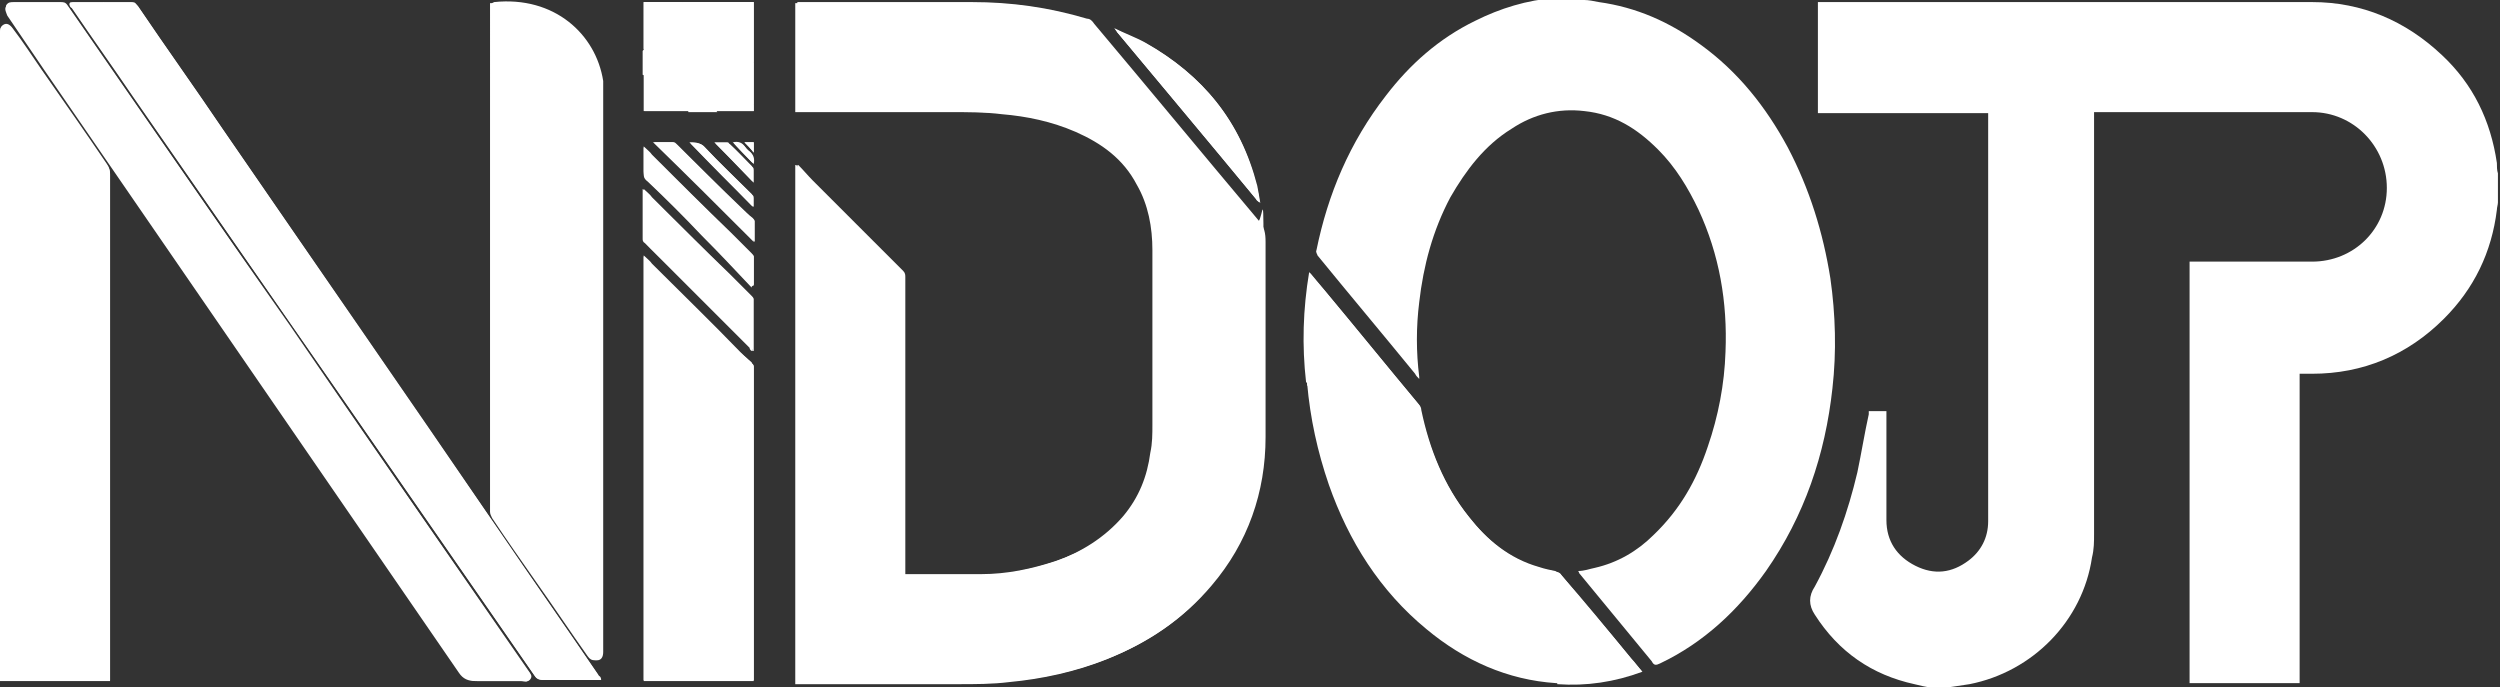
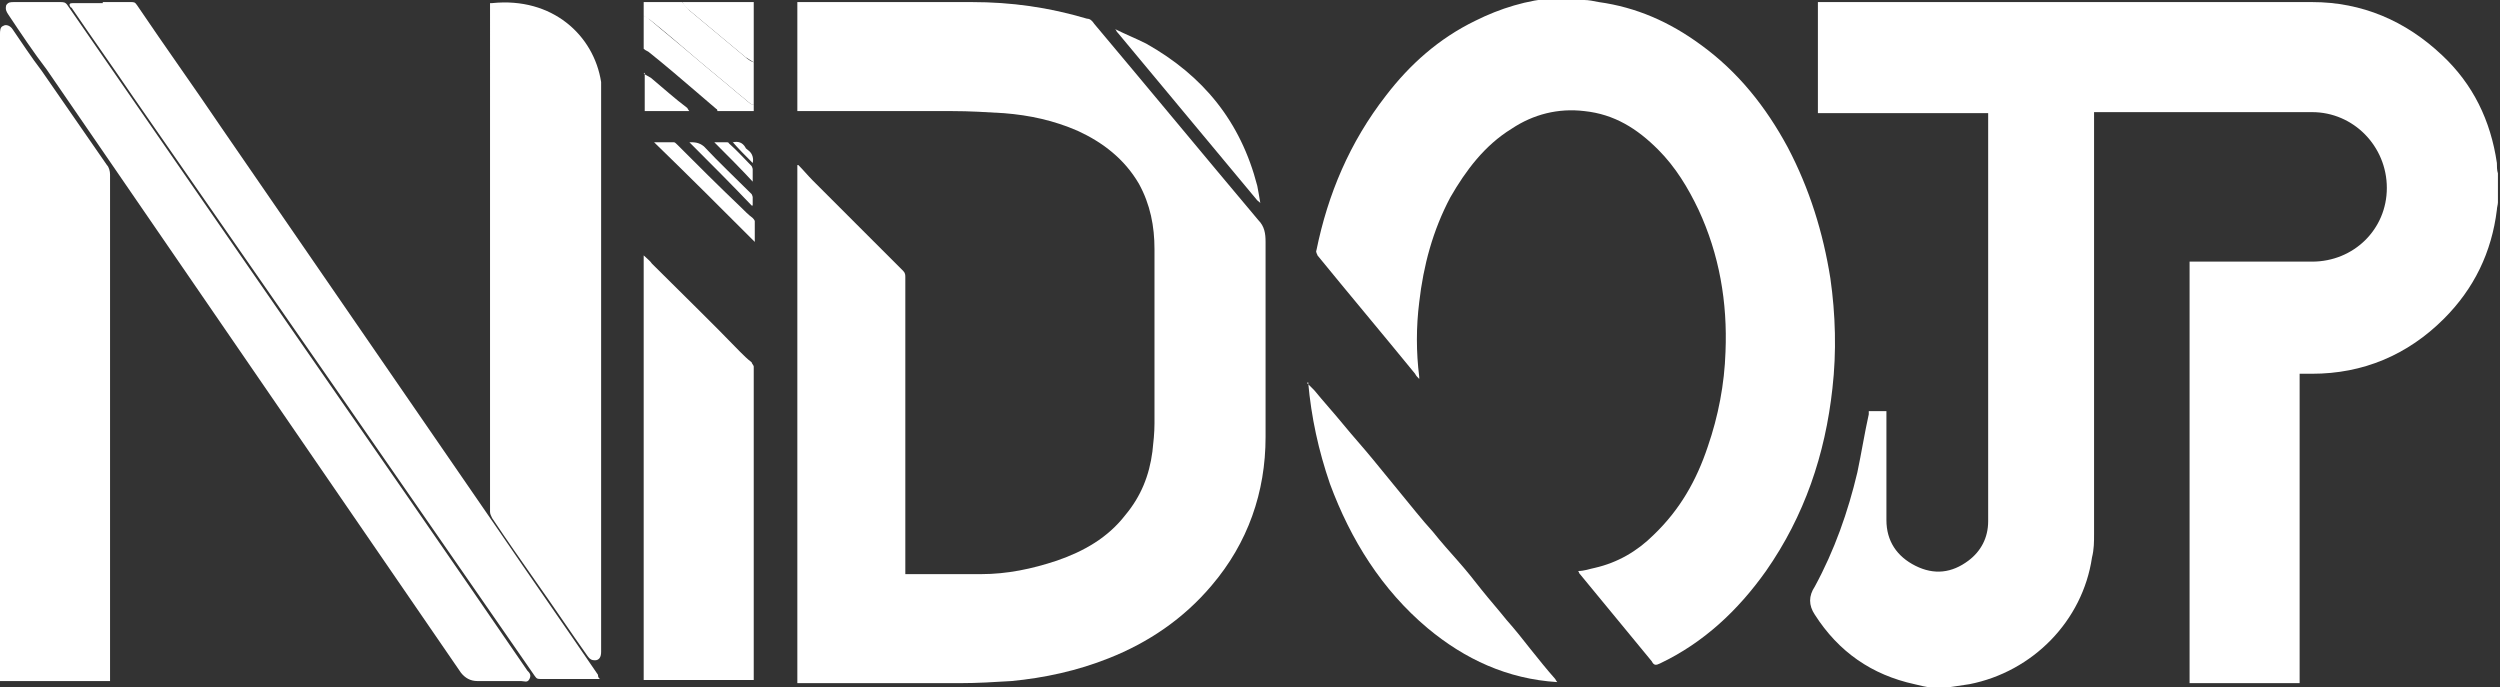
<svg xmlns="http://www.w3.org/2000/svg" id="Layer_2" version="1.1" viewBox="0 0 240.8 66.2">
  <rect x="0" y="0" width="240.8" height="66.2" fill="#333333" stroke="none" />
  <defs>
    <style>
      .st0 {
        fill: #fff;
      }
    </style>
  </defs>
  <g>
    <g>
-       <path class="st0" d="M66.3,10.7h2.8c.9,0,1.8,0,2.8,0h.7V.2c-.1,0-.2,0-.3,0h-6.4c0,0-.2,0-.2,0-1.1,0-2.2,0-3.4,0-.1,0-.2,0-.3,0v10.5h2.1c.7,0,1.4,0,2.2,0ZM107.4,2.8s0,0,0,0c0,0,0,0,0,0,0,.1.2.2.2.3,4.5,5.4,9,10.7,13.4,16.1,0,.1.2.2.3.3,0-.6-.2-1.2-.3-1.7-1.5-6.1-5.2-10.6-10.7-13.7-.9-.5-2-.9-3-1.4ZM125.9,36.9c.3,3.4,1,6.6,2.1,9.8,1.9,5.4,4.9,10.2,9.4,13.9,3.6,3,7.8,4.9,12.5,5.2,2.8.2,5.5-.2,8.2-1.2-.4-.5-.8-.9-1.1-1.3-2.2-2.7-4.4-5.4-6.7-8-.1-.1-.3-.2-.5-.3-.5-.1-1-.2-1.6-.4-2.8-.8-5-2.6-6.8-4.9-2.4-3-3.8-6.6-4.6-10.3,0-.2-.1-.4-.2-.5-3-3.6-6-7.3-9-10.9-.5-.6-1-1.1-1.5-1.8-.6,3.6-.7,7.1-.3,10.6h0ZM87,55.3v-28.6c0-.3,0-.4-.2-.6-2.9-2.9-5.8-5.8-8.7-8.7-.5-.5-.9-1-1.4-1.5,0,0,0,0-.1,0v50h.4c5.1,0,10.2,0,15.3,0,1.6,0,3.3,0,4.9-.2,3.2-.3,6.4-1,9.4-2.2,3.9-1.6,7.3-3.8,9.9-7,3.5-4.1,5.1-9,5.2-14.3,0-6.3,0-12.6,0-18.8s-.1-1.4-.7-2.1c-5.3-6.3-10.5-12.6-15.8-18.9-.2-.2-.4-.4-.7-.5-3.6-1.1-7.3-1.5-11.1-1.6-5.5,0-10.9,0-16.4,0h-.4v10.5h.4c4.8,0,9.7,0,14.5,0,1.7,0,3.4,0,5,.2,2.4.2,4.8.7,7.1,1.7,2.5,1.1,4.6,2.6,5.9,5.1,1.1,1.9,1.5,4.1,1.5,6.3v16.8c0,.9,0,1.8-.2,2.7-.3,2.3-1.1,4.3-2.6,6.1-1.8,2.1-4.1,3.5-6.6,4.4-2.4.8-4.8,1.3-7.3,1.3-2.5,0-5,0-7.5,0h0ZM10.6,65.6v-.4c0-16.2,0-32.3,0-48.5,0-.3-.1-.6-.3-.9-2.1-3.1-4.2-6.1-6.3-9.1-.9-1.3-1.8-2.7-2.8-4-.3-.4-.6-.5-.9-.3-.3.2-.3.5-.3.8v62.3h10.6ZM47.4.3v49c0,.2,0,.4.2.6,1.4,2,2.8,4,4.2,6.1,1.7,2.4,3.3,4.8,5,7.2.2.2.4.4.7.4.4,0,.6-.3.6-.8V9.2c0-.5,0-.9,0-1.4-.7-4.5-4.7-8.2-10.5-7.6h0ZM9.9.2h-2.9c-.3,0-.4.1-.2.4,0,0,.1.2.2.2,1.9,2.8,3.9,5.6,5.8,8.4,12.9,18.7,25.9,37.3,38.8,56,.2.2.3.3.6.3h5.3c.1,0,.3,0,.4,0,0-.1,0-.3-.2-.4-3.2-4.7-6.5-9.4-9.7-14.1-8.8-12.9-17.7-25.7-26.5-38.5-2.7-4-5.5-7.9-8.2-11.9-.2-.2-.3-.3-.6-.3-.9,0-1.8,0-2.7,0h0ZM48.2,65.6h2.1c.3,0,.6.1.8-.2s0-.5-.2-.8c-7.7-11.1-15.4-22.2-23-33.3C20.7,21.1,13.6,10.8,6.5.6c-.2-.2-.4-.3-.7-.3-1.5,0-2.9,0-4.4,0-.3,0-.6,0-.8.3-.2.3,0,.6.1.9,1.2,1.8,2.4,3.5,3.6,5.3,13.3,19.3,26.6,38.7,39.9,58,.4.6.9.8,1.6.8.7,0,1.5,0,2.2,0h0ZM62,24.6v41h10.6v-30.2c0-.2,0-.3-.2-.4-.3-.4-.7-.7-1.1-1-2.8-2.8-5.7-5.6-8.5-8.5-.3-.3-.5-.5-.8-.8h0ZM72.5,33.8c0-.1,0-.2,0-.2v-4.8c0-.1,0-.2-.2-.3-.7-.7-1.4-1.4-2.1-2.1-2.5-2.5-5-5-7.5-7.4-.2-.2-.5-.5-.8-.8v4.8c0,.1,0,.3.2.4.7.7,1.3,1.3,2,2,2.7,2.7,5.4,5.4,8.1,8.1,0,0,0,.2.2.3h0ZM72.4,27.6c0,0,.1-.1.2-.1v-2.7c0-.1,0-.2-.2-.3-.7-.7-1.3-1.3-2-2-2.5-2.5-5.1-5-7.6-7.5-.3-.3-.5-.5-.8-.8,0,.8,0,1.6,0,2.4,0,.4,0,.6.4.9,1.8,1.7,3.5,3.4,5.2,5.2,1.6,1.6,3.2,3.3,4.8,5h0ZM62.9,13.7c3.3,3.2,6.5,6.4,9.7,9.6v-2c0,0,0-.2-.2-.3-.4-.4-.8-.8-1.2-1.1-2-2-4-4-6.1-6,0,0-.2-.2-.3-.2-.6,0-1.3,0-2,0h0ZM72.5,19.9s0,0,.1,0c0-.3,0-.5,0-.8,0-.1,0-.2-.1-.3-1.5-1.5-3.1-3-4.6-4.6-.4-.5-.9-.4-1.4-.4,2,2.1,4,4.1,6.1,6.2h0ZM72.6,17.6s0,0,0,0v-1.2c0-.1,0-.2-.1-.3-.7-.7-1.5-1.5-2.2-2.2,0,0-.2-.1-.2-.1-.4,0-.8,0-1.2,0,1.3,1.3,2.5,2.6,3.8,3.9ZM70.6,13.7c.7.7,1.3,1.4,2,2.1.1-.5,0-.9-.4-1.2-.1,0-.2-.2-.3-.3-.3-.4-.8-.6-1.2-.5ZM72.6,13.7h-.9c.3.3.6.6.9,1v-1Z" />
      <path class="st0" d="M186,66.2c-.5,0-1.1-.2-1.6-.3-4.1-.9-7.3-3.1-9.6-6.7-.6-.9-.6-1.8,0-2.7,1.9-3.5,3.2-7.2,4.1-11,.4-1.9.7-3.8,1.1-5.6,0-.1,0-.2,0-.3h1.7v.4c0,3.4,0,6.8,0,10.1,0,2,1,3.5,2.8,4.4,1.8.9,3.5.7,5.1-.5,1.2-.9,1.9-2.2,1.9-3.8V10.9h-16.4V.2h.4c15.8,0,31.5,0,47.2,0,4.8,0,9,1.8,12.5,5.1,3,2.8,4.7,6.3,5.3,10.4,0,.3,0,.7.1,1v2.2s0,0,0,.1v.5c0,.2-.1.5-.1.7-.5,4.1-2.2,7.6-5.1,10.5-3.5,3.5-7.8,5.3-12.7,5.3h-1.2v29.8h-10.6V25.2h11.8c4,0,7.2-3.1,7.2-7.1,0-4-3.2-7.3-7.2-7.3-6.9,0-13.7,0-20.6,0s-.2,0-.4,0v40.6c0,.8,0,1.5-.2,2.3-.9,6.1-5.7,11-11.8,12.2-.7.1-1.3.2-2,.3,0,0-2.1,0-2.1,0Z" />
      <path class="st0" d="M152.6,0c.4,0,.9.1,1.4.2,3.6.5,6.8,1.9,9.8,4.1,3.6,2.6,6.3,6,8.4,9.9,2.1,4,3.4,8.2,4.1,12.6.5,3.5.6,7.1.2,10.6-.7,6.4-2.7,12.3-6.4,17.6-2.7,3.8-6,6.9-10.2,8.9-.4.2-.6.2-.8-.2-2.3-2.8-4.7-5.7-7-8.5,0,0,0-.1-.1-.2.6,0,1.1-.2,1.6-.3,2.2-.5,4.1-1.6,5.7-3.2,2.5-2.4,4.1-5.2,5.2-8.5,1-2.9,1.6-6,1.7-9.1.2-4.8-.6-9.4-2.6-13.7-1-2.1-2.2-4.1-3.9-5.8-2-2-4.2-3.4-7.1-3.7-2.5-.3-4.9.3-7,1.7-2.6,1.6-4.4,4-5.9,6.6-1.7,3.2-2.6,6.6-3,10.1-.3,2.4-.3,4.8,0,7.2v.2c-.2-.2-.3-.3-.4-.5-3.1-3.8-6.3-7.6-9.4-11.4,0-.1-.2-.3-.1-.5,1.1-5.4,3.2-10.4,6.7-14.9,2.3-3,5.1-5.5,8.6-7.2,2.4-1.2,5-2,7.7-2.2,0,0,.1,0,.2,0h3Z" />
      <path class="st0" d="M240.8,19s0,0,0-.1v-2.2h0v2.3Z" />
      <path class="st0" d="M87,55.3c2.5,0,5,0,7.5,0,2.5,0,4.9-.5,7.3-1.3,2.6-.9,4.9-2.2,6.6-4.4,1.5-1.8,2.3-3.8,2.6-6.1.1-.9.2-1.8.2-2.7,0-5.6,0-11.2,0-16.8,0-2.2-.4-4.3-1.5-6.3-1.4-2.4-3.5-4-5.9-5.1-2.3-1-4.6-1.5-7.1-1.7-1.7-.1-3.3-.2-5-.2-4.8,0-9.7,0-14.5,0h-.4V.2h.4c5.5,0,10.9,0,16.4,0,3.8,0,7.4.5,11.1,1.6.3,0,.5.2.7.5,5.3,6.3,10.5,12.6,15.8,18.9.6.6.7,1.3.7,2.1,0,6.3,0,12.6,0,18.8,0,5.3-1.7,10.2-5.2,14.3-2.7,3.2-6.1,5.5-9.9,7-3,1.2-6.2,1.9-9.4,2.2-1.6.1-3.3.2-4.9.2-5.1,0-10.2,0-15.3,0h-.4V15.9s0,0,.1,0c.5.5.9,1,1.4,1.5,2.9,2.9,5.8,5.8,8.7,8.7.2.2.2.4.2.6v28.6h0Z" />
      <path class="st0" d="M10.6,65.6H0V3.3c0-.3,0-.7.3-.8.3-.2.7,0,.9.3.9,1.3,1.8,2.7,2.8,4,2.1,3,4.2,6.1,6.3,9.1.2.2.3.6.3.9,0,16.2,0,32.3,0,48.5v.4h0Z" />
      <path class="st0" d="M47.4.3c5.8-.6,9.8,3.1,10.5,7.6,0,.5,0,.9,0,1.4v53.5c0,.5-.2.8-.6.8-.3,0-.5-.1-.7-.4-1.7-2.4-3.3-4.8-5-7.2-1.4-2-2.8-4-4.2-6.1-.1-.2-.2-.4-.2-.6V.3h0Z" />
      <path class="st0" d="M9.9.2c.9,0,1.8,0,2.7,0,.3,0,.4,0,.6.3,2.7,4,5.5,7.9,8.2,11.9,8.8,12.8,17.7,25.7,26.5,38.5,3.2,4.7,6.5,9.4,9.7,14.1,0,.1,0,.3.2.4-.1,0-.3,0-.4,0h-5.3c-.3,0-.4,0-.6-.3C38.7,46.6,25.8,28,12.8,9.3c-1.9-2.8-3.9-5.6-5.8-8.4,0,0-.1-.2-.2-.2-.2-.3-.1-.4.2-.4h2.9Z" />
      <path class="st0" d="M48.2,65.6c-.7,0-1.5,0-2.2,0-.7,0-1.2-.3-1.6-.8C31.1,45.4,17.8,26.1,4.5,6.7,3.2,5,2,3.2.8,1.4c-.2-.3-.3-.5-.2-.9.2-.3.4-.3.8-.3,1.5,0,2.9,0,4.4,0,.3,0,.5,0,.7.3,7.1,10.3,14.2,20.5,21.3,30.8,7.7,11.1,15.4,22.2,23,33.3.2.2.4.4.2.8s-.5.2-.8.2c-.7,0-1.4,0-2.1,0h0Z" />
      <path class="st0" d="M62,24.6c.3.3.6.5.8.8,2.8,2.8,5.7,5.6,8.5,8.5.3.3.7.7,1.1,1,0,.1.2.3.2.4v30.2h-10.6V24.6h0Z" />
-       <path class="st0" d="M125.9,36.9c-.3-3.5-.2-7,.3-10.6.5.6,1,1.2,1.5,1.8,3,3.6,6,7.3,9,10.9.1.1.2.3.2.5.8,3.8,2.2,7.3,4.6,10.3,1.8,2.3,3.9,4.1,6.8,4.9.5.2,1,.2,1.6.4.2,0,.4.1.5.3,2.2,2.7,4.5,5.3,6.7,8,.4.4.7.9,1.1,1.3-2.7,1-5.4,1.4-8.2,1.2,0-.1,0-.2-.2-.3-.8-1-1.6-2-2.4-2.9-.8-.9-1.6-1.9-2.3-2.8-.8-1-1.6-1.9-2.4-2.9-.8-.9-1.6-1.9-2.3-2.8-.8-.9-1.6-1.9-2.4-2.8-1-1.2-2-2.5-3.1-3.7-.9-1.1-1.8-2.2-2.7-3.3-.9-1.1-1.9-2.2-2.8-3.3-.9-1.1-1.8-2.2-2.8-3.3-.2-.2-.5-.5-.7-.7h0Z" />
+       <path class="st0" d="M125.9,36.9h0Z" />
      <path class="st0" d="M125.9,36.9c.2.2.5.5.7.7.9,1.1,1.9,2.2,2.8,3.3.9,1.1,1.9,2.2,2.8,3.3.9,1.1,1.8,2.2,2.7,3.3,1,1.2,2,2.5,3.1,3.7.8,1,1.6,1.9,2.4,2.8.8.9,1.6,1.9,2.3,2.8.8,1,1.6,1.9,2.4,2.9.8.9,1.6,1.9,2.3,2.8.8,1,1.6,2,2.4,2.9,0,0,.1.2.2.3-4.8-.3-8.9-2.2-12.5-5.2-4.4-3.7-7.4-8.5-9.4-13.9-1.1-3.2-1.8-6.4-2.1-9.8h0Z" />
-       <path class="st0" d="M72.5,33.8c0-.1,0-.2-.2-.3-2.7-2.7-5.4-5.4-8.1-8.1-.7-.7-1.4-1.3-2-2,0-.1-.2-.3-.2-.4,0-1.6,0-3.1,0-4.8.3.3.6.5.8.8,2.5,2.5,5,5,7.5,7.4.7.7,1.4,1.4,2.1,2.1,0,0,.2.2.2.3,0,1.6,0,3.2,0,4.8s0,0,0,.2h0Z" />
      <path class="st0" d="M107.4,2.8c1,.5,2,.9,3,1.4,5.5,3.1,9.1,7.5,10.7,13.7.1.5.2,1.1.3,1.7,0-.1-.2-.2-.3-.3-4.5-5.4-9-10.8-13.4-16.1,0,0-.2-.2-.2-.3,0,0,0,0,0,0Z" />
      <path class="st0" d="M72.6,6v4.1c-.1,0-.2,0-.3-.1-.4-.3-.7-.6-1.1-.9-1.4-1.2-2.9-2.4-4.3-3.6-1.4-1.2-2.8-2.4-4.3-3.6-.2-.1-.4-.2-.6-.4V.2c.1,0,.2,0,.3,0,1.1,0,2.2,0,3.4,0,.2.2.4.5.7.8,1.8,1.5,3.6,3,5.4,4.5.2.2.5.4.8.5h0Z" />
-       <path class="st0" d="M72.4,27.6c-1.6-1.7-3.2-3.4-4.8-5-1.7-1.8-3.5-3.5-5.2-5.2-.3-.2-.4-.5-.4-.9,0-.8,0-1.5,0-2.4.3.3.6.5.8.8,2.5,2.5,5,5,7.6,7.5.7.7,1.3,1.3,2,2,0,0,.2.2.2.3,0,.9,0,1.8,0,2.7,0,0-.1.1-.2.1h0Z" />
      <path class="st0" d="M62,1.5c.2.1.4.2.6.4,1.4,1.2,2.9,2.4,4.3,3.6,1.4,1.2,2.9,2.4,4.3,3.6.4.3.7.6,1.1.9,0,0,.2.1.3.1v.6h-.7c-.9,0-1.8,0-2.8,0,0,0,0-.2-.1-.2-.7-.6-1.4-1.2-2.1-1.8-1.4-1.2-2.8-2.4-4.3-3.6-.2-.2-.4-.2-.6-.4V1.5h0Z" />
      <path class="st0" d="M72.6,6c-.3-.2-.5-.3-.8-.5-1.8-1.5-3.6-3-5.4-4.5-.3-.2-.5-.5-.7-.8,0,0,.2,0,.2,0h6.4c0,0,.1,0,.3,0v5.8Z" />
      <path class="st0" d="M62.9,13.7h2c.1,0,.2.1.3.2,2,2,4,4,6.1,6,.4.4.8.8,1.2,1.1,0,0,.2.2.2.3,0,.6,0,1.3,0,2-3.2-3.2-6.4-6.4-9.7-9.6h0Z" />
-       <path class="st0" d="M62,4.8c.2.1.4.2.6.4,1.4,1.2,2.9,2.4,4.3,3.6.7.6,1.4,1.2,2.1,1.8,0,0,0,.1.1.2h-2.8c0-.1,0-.2-.2-.3-1.2-1-2.3-2-3.5-2.9-.2-.2-.4-.3-.7-.4v-2.3h0Z" />
      <path class="st0" d="M62,7.1c.2.1.5.3.7.4,1.2,1,2.3,2,3.5,2.9,0,0,.1.2.2.3-.7,0-1.4,0-2.2,0h-2.1s0-3.7,0-3.7Z" />
      <path class="st0" d="M72.5,19.9c-2-2.1-4-4.1-6.1-6.2.5,0,.9,0,1.4.4,1.5,1.6,3.1,3.1,4.6,4.6,0,0,.1.2.1.3,0,.3,0,.5,0,.8,0,0,0,0-.1,0h0Z" />
      <path class="st0" d="M72.6,17.6c-1.2-1.3-2.5-2.6-3.8-3.9h1.2c0,0,.2,0,.2.1.8.7,1.5,1.5,2.2,2.2,0,0,.1.2.1.3,0,.4,0,.8,0,1.2,0,0,0,0,0,0Z" />
      <path class="st0" d="M70.6,13.7c.5-.1.9,0,1.2.5,0,.1.2.2.3.3.4.3.5.8.4,1.2-.7-.7-1.4-1.4-2-2.1Z" />
-       <path class="st0" d="M72.6,13.7v1c-.3-.4-.6-.7-.9-1h.9Z" />
      <path class="st0" d="M107.3,2.8s0,0,0,0h0s0,0,0,0h0Z" />
    </g>
  </g>
</svg>